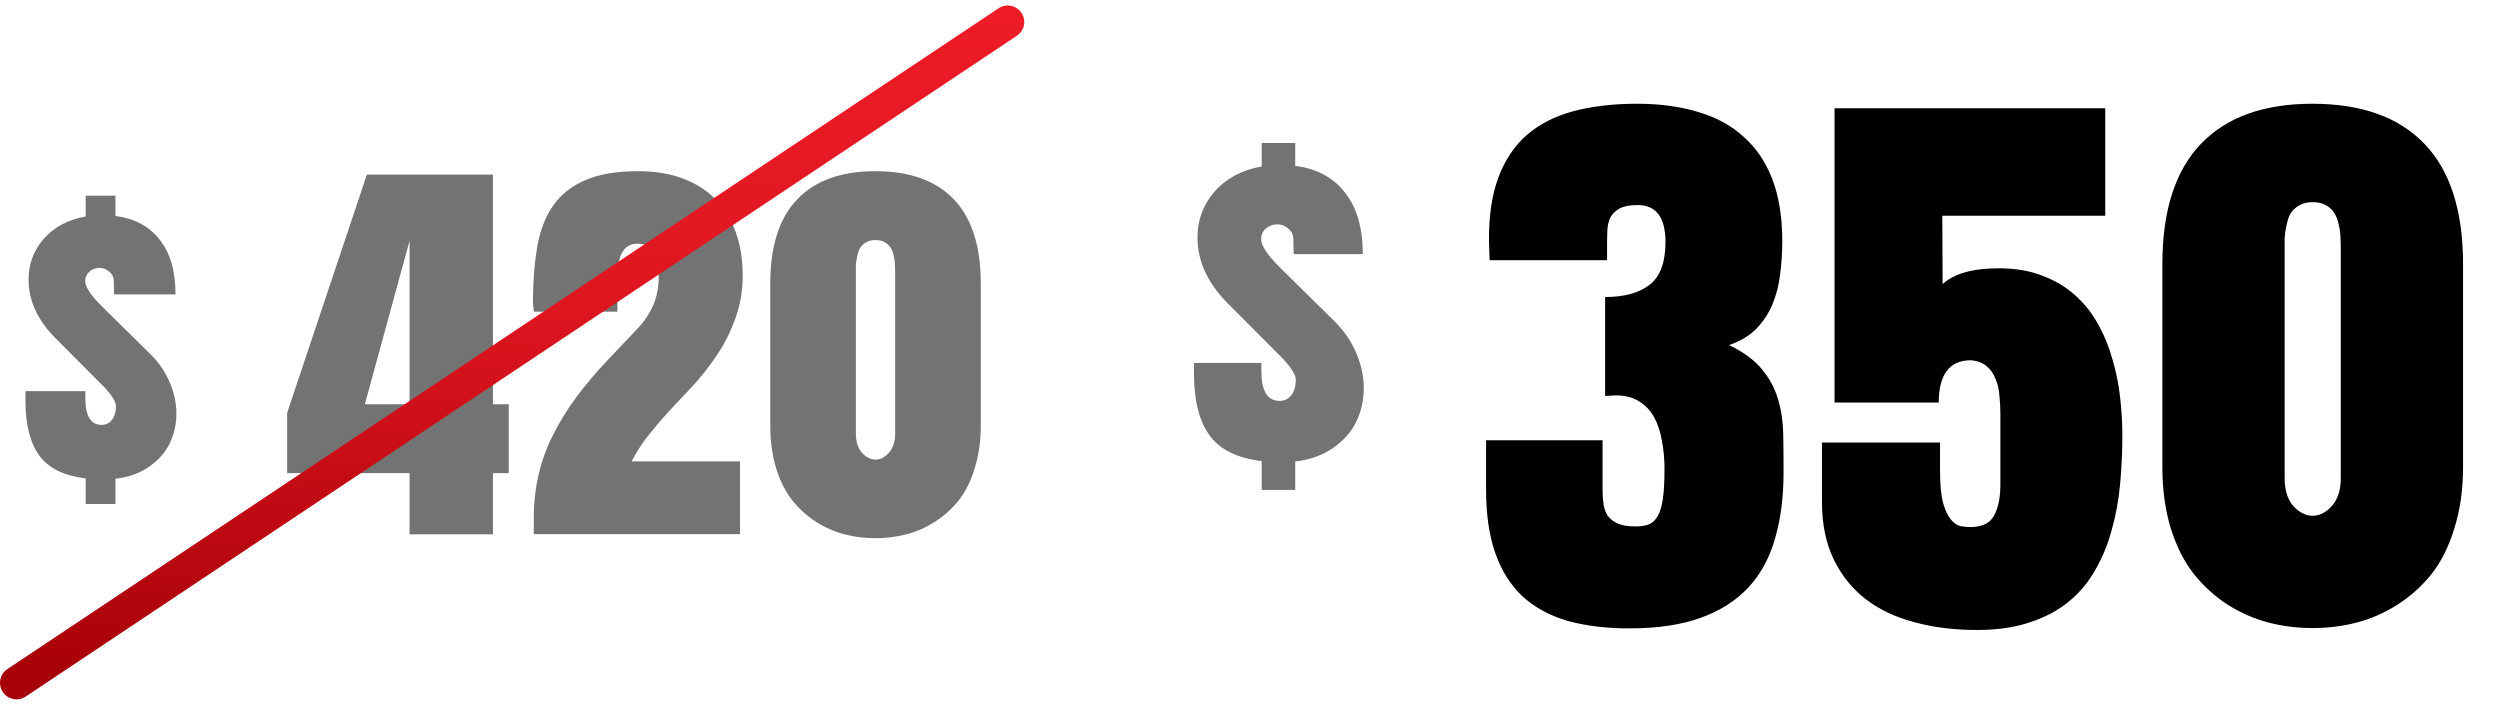
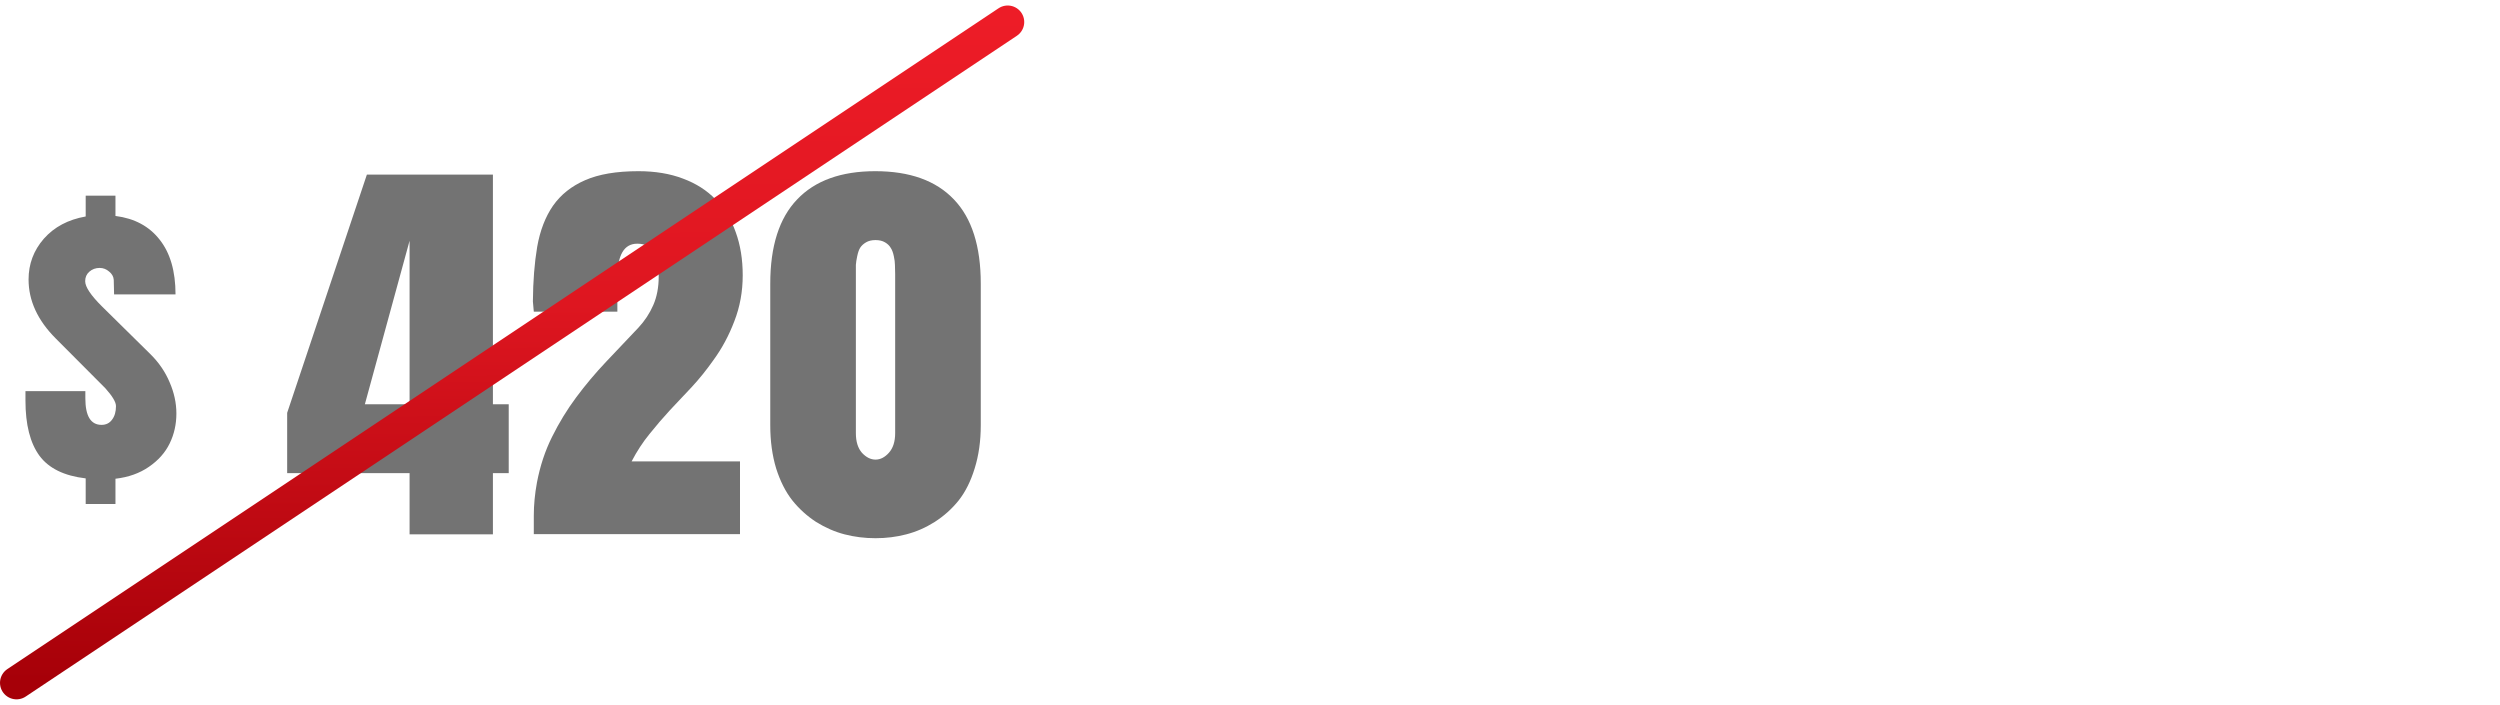
<svg xmlns="http://www.w3.org/2000/svg" width="227" height="64" viewBox="0 0 227 64" fill="none">
  <path d="M7.781 45.766V43.438C5.823 43.208 4.422 42.521 3.578 41.375C2.734 40.219 2.312 38.552 2.312 36.375V35.516H7.75V36.172C7.75 37.776 8.24 38.578 9.219 38.578C9.625 38.578 9.943 38.422 10.172 38.109C10.412 37.797 10.531 37.385 10.531 36.875C10.531 36.51 10.208 35.969 9.562 35.25L5.062 30.734C3.417 29.088 2.594 27.302 2.594 25.375C2.594 23.969 3.057 22.734 3.984 21.672C4.922 20.609 6.188 19.938 7.781 19.656V17.766H10.484V19.609C12.213 19.828 13.552 20.547 14.5 21.766C15.458 22.974 15.938 24.63 15.938 26.734H10.359L10.328 25.406C10.307 25.115 10.167 24.865 9.906 24.656C9.656 24.438 9.37 24.328 9.047 24.328C8.682 24.328 8.37 24.443 8.109 24.672C7.859 24.891 7.734 25.177 7.734 25.531C7.734 26.052 8.25 26.823 9.281 27.844L13.656 32.156C14.427 32.917 15.01 33.771 15.406 34.719C15.812 35.656 16.016 36.599 16.016 37.547C16.016 38.526 15.812 39.432 15.406 40.266C15 41.099 14.37 41.807 13.516 42.391C12.672 42.974 11.662 43.333 10.484 43.469V45.766H7.781Z" fill="#737373" />
  <path d="M46.192 36.708V42.963H44.757V48.52H37.19V42.963H26.074V37.487L33.313 15.852H44.757V36.708H46.192ZM33.129 36.708H37.19V21.86L33.129 36.708ZM48.469 48.5V46.818C48.469 45.848 48.565 44.843 48.756 43.804C49.043 42.3 49.501 40.919 50.13 39.661C50.759 38.39 51.49 37.193 52.324 36.072C53.158 34.951 54.06 33.878 55.031 32.852C56.016 31.814 56.993 30.781 57.964 29.756C58.538 29.141 58.989 28.457 59.317 27.705C59.645 26.953 59.81 26.092 59.81 25.121C59.81 24.205 59.666 23.48 59.379 22.947C59.105 22.4 58.6 22.127 57.861 22.127C56.658 22.127 56.057 23.166 56.057 25.244V28.3H48.469L48.387 27.377C48.4 25.531 48.53 23.877 48.776 22.414C49.036 20.938 49.515 19.693 50.212 18.682C50.923 17.67 51.894 16.898 53.124 16.364C54.368 15.817 55.981 15.544 57.964 15.544C59.495 15.544 60.849 15.77 62.024 16.221C63.2 16.658 64.185 17.287 64.978 18.107C65.784 18.928 66.393 19.919 66.803 21.081C67.227 22.243 67.439 23.549 67.439 24.998C67.439 26.475 67.186 27.862 66.68 29.161C66.188 30.46 65.552 31.643 64.772 32.709C64.144 33.598 63.494 34.404 62.824 35.129C62.154 35.84 61.491 36.544 60.835 37.241C60.192 37.938 59.57 38.663 58.969 39.415C58.367 40.153 57.827 40.98 57.349 41.897H67.192V48.5H48.469ZM69.94 38.615V25.757C69.94 22.352 70.754 19.803 72.381 18.107C74.008 16.398 76.373 15.544 79.477 15.544C82.607 15.544 84.986 16.398 86.613 18.107C88.24 19.803 89.054 22.352 89.054 25.757V38.615C89.054 40.051 88.869 41.356 88.5 42.532C88.144 43.694 87.659 44.665 87.044 45.444C86.429 46.21 85.704 46.859 84.87 47.393C84.05 47.912 83.189 48.288 82.286 48.52C81.397 48.753 80.468 48.869 79.497 48.869C78.526 48.869 77.59 48.753 76.688 48.52C75.799 48.288 74.938 47.912 74.103 47.393C73.283 46.859 72.565 46.21 71.95 45.444C71.335 44.665 70.843 43.694 70.474 42.532C70.118 41.356 69.94 40.051 69.94 38.615ZM81.281 39.333V24.895C81.281 24.54 81.274 24.26 81.261 24.055C81.261 23.836 81.227 23.569 81.158 23.255C81.09 22.927 80.994 22.674 80.871 22.496C80.762 22.305 80.591 22.141 80.358 22.004C80.126 21.867 79.839 21.799 79.497 21.799C79.155 21.799 78.868 21.867 78.636 22.004C78.403 22.141 78.226 22.305 78.103 22.496C77.993 22.674 77.904 22.927 77.836 23.255C77.768 23.569 77.727 23.836 77.713 24.055C77.713 24.26 77.713 24.54 77.713 24.895V39.333C77.713 40.099 77.897 40.693 78.267 41.117C78.649 41.527 79.06 41.732 79.497 41.732C79.935 41.732 80.338 41.527 80.707 41.117C81.09 40.693 81.281 40.099 81.281 39.333Z" fill="#737373" />
  <path d="M1.5 62L91.5 2" stroke="url(#paint0_linear_1728_10583)" stroke-width="3" stroke-linecap="round" />
-   <path d="M114.566 44.486V41.867C112.363 41.609 110.787 40.836 109.838 39.547C108.889 38.246 108.414 36.371 108.414 33.922V32.955H114.531V33.693C114.531 35.498 115.082 36.4 116.184 36.4C116.641 36.4 116.998 36.225 117.256 35.873C117.525 35.522 117.66 35.059 117.66 34.484C117.66 34.074 117.297 33.465 116.57 32.656L111.508 27.576C109.656 25.725 108.73 23.715 108.73 21.547C108.73 19.965 109.252 18.576 110.295 17.381C111.35 16.186 112.773 15.43 114.566 15.113V12.986H117.607V15.06C119.553 15.307 121.059 16.115 122.125 17.486C123.203 18.846 123.742 20.709 123.742 23.076H117.467L117.432 21.582C117.408 21.254 117.25 20.973 116.957 20.738C116.676 20.492 116.354 20.369 115.99 20.369C115.58 20.369 115.229 20.498 114.936 20.756C114.654 21.002 114.514 21.324 114.514 21.723C114.514 22.309 115.094 23.176 116.254 24.324L121.176 29.176C122.043 30.031 122.699 30.992 123.145 32.059C123.602 33.113 123.83 34.174 123.83 35.24C123.83 36.342 123.602 37.361 123.145 38.299C122.688 39.236 121.979 40.033 121.018 40.69C120.068 41.346 118.932 41.75 117.607 41.902V44.486H114.566Z" fill="#737373" />
-   <path d="M147.973 57.057C145.805 57.057 143.9 56.822 142.26 56.353C140.639 55.865 139.281 55.113 138.188 54.098C137.113 53.062 136.303 51.754 135.756 50.172C135.209 48.59 134.936 46.695 134.936 44.488V39.977H145.512V44.518C145.512 44.947 145.541 45.367 145.6 45.777C145.658 46.168 145.785 46.52 145.98 46.832C146.195 47.125 146.498 47.359 146.889 47.535C147.279 47.711 147.807 47.799 148.471 47.799C148.959 47.799 149.369 47.74 149.701 47.623C150.033 47.486 150.307 47.232 150.521 46.861C150.736 46.49 150.893 45.963 150.99 45.279C151.088 44.596 151.137 43.688 151.137 42.555C151.137 41.676 151.059 40.836 150.902 40.035C150.766 39.215 150.531 38.502 150.199 37.897C149.867 37.291 149.418 36.812 148.852 36.461C148.285 36.09 147.582 35.904 146.742 35.904C146.527 35.904 146.332 35.914 146.156 35.934C146 35.934 145.863 35.943 145.746 35.963V26.969C147.484 26.969 148.832 26.598 149.789 25.855C150.746 25.113 151.225 23.824 151.225 21.988C151.225 19.742 150.385 18.619 148.705 18.619C147.982 18.619 147.426 18.727 147.035 18.941C146.664 19.156 146.391 19.43 146.215 19.762C146.059 20.094 145.971 20.465 145.951 20.875C145.932 21.285 145.922 21.695 145.922 22.105V23.629H135.258L135.199 21.871C135.18 19.625 135.463 17.711 136.049 16.129C136.635 14.547 137.494 13.258 138.627 12.262C139.779 11.266 141.195 10.543 142.875 10.094C144.555 9.645 146.479 9.42 148.646 9.42C150.736 9.42 152.602 9.674 154.242 10.182C155.883 10.67 157.26 11.432 158.373 12.467C159.506 13.482 160.365 14.771 160.951 16.334C161.537 17.896 161.83 19.742 161.83 21.871C161.83 22.945 161.762 23.98 161.625 24.977C161.508 25.953 161.273 26.852 160.922 27.672C160.57 28.492 160.082 29.225 159.457 29.869C158.832 30.494 158.012 30.982 156.996 31.334C158.305 31.959 159.301 32.691 159.984 33.531C160.668 34.352 161.156 35.26 161.449 36.256C161.742 37.252 161.898 38.307 161.918 39.42C161.938 40.533 161.947 41.685 161.947 42.877C161.947 45.103 161.693 47.096 161.186 48.853C160.697 50.611 159.896 52.096 158.783 53.307C157.67 54.518 156.225 55.445 154.447 56.09C152.67 56.734 150.512 57.057 147.973 57.057ZM179.496 57.203C177.445 57.203 175.561 56.969 173.842 56.5C172.123 56.051 170.639 55.348 169.389 54.391C168.158 53.434 167.191 52.223 166.488 50.758C165.785 49.293 165.434 47.565 165.434 45.572V40.182H176.156V42.701C176.156 43.951 176.244 44.928 176.42 45.631C176.615 46.315 176.85 46.822 177.123 47.154C177.396 47.486 177.689 47.691 178.002 47.77C178.334 47.828 178.637 47.857 178.91 47.857C179.965 47.857 180.678 47.516 181.049 46.832C181.439 46.148 181.635 45.191 181.635 43.961V37.633C181.635 37.047 181.605 36.48 181.547 35.934C181.508 35.367 181.391 34.859 181.195 34.41C181.02 33.941 180.756 33.56 180.404 33.268C180.053 32.955 179.574 32.77 178.969 32.711C177.016 32.711 176.039 33.99 176.039 36.549H166.576V9.83H191.156V19.586H176.361L176.391 25.797C177.426 24.84 179.125 24.361 181.488 24.361C182.992 24.361 184.311 24.586 185.443 25.035C186.596 25.465 187.582 26.051 188.402 26.793C189.242 27.535 189.936 28.404 190.482 29.4C191.049 30.396 191.488 31.461 191.801 32.594C192.133 33.707 192.367 34.859 192.504 36.051C192.641 37.242 192.709 38.404 192.709 39.537C192.709 41.041 192.641 42.525 192.504 43.99C192.367 45.435 192.113 46.812 191.742 48.121C191.391 49.43 190.893 50.641 190.248 51.754C189.623 52.867 188.822 53.824 187.846 54.625C186.869 55.426 185.697 56.051 184.33 56.5C182.963 56.969 181.352 57.203 179.496 57.203ZM196.342 42.379V24.01C196.342 19.146 197.504 15.504 199.828 13.082C202.152 10.641 205.531 9.42 209.965 9.42C214.438 9.42 217.836 10.641 220.16 13.082C222.484 15.504 223.646 19.146 223.646 24.01V42.379C223.646 44.43 223.383 46.295 222.855 47.975C222.348 49.635 221.654 51.022 220.775 52.135C219.896 53.228 218.861 54.156 217.67 54.918C216.498 55.66 215.268 56.197 213.979 56.529C212.709 56.861 211.381 57.027 209.994 57.027C208.607 57.027 207.27 56.861 205.98 56.529C204.711 56.197 203.48 55.66 202.289 54.918C201.117 54.156 200.092 53.228 199.213 52.135C198.334 51.022 197.631 49.635 197.104 47.975C196.596 46.295 196.342 44.43 196.342 42.379ZM212.543 43.404V22.779C212.543 22.271 212.533 21.871 212.514 21.578C212.514 21.266 212.465 20.885 212.367 20.436C212.27 19.967 212.133 19.605 211.957 19.352C211.801 19.078 211.557 18.844 211.225 18.648C210.893 18.453 210.482 18.355 209.994 18.355C209.506 18.355 209.096 18.453 208.764 18.648C208.432 18.844 208.178 19.078 208.002 19.352C207.846 19.605 207.719 19.967 207.621 20.436C207.523 20.885 207.465 21.266 207.445 21.578C207.445 21.871 207.445 22.271 207.445 22.779V43.404C207.445 44.498 207.709 45.348 208.236 45.953C208.783 46.539 209.369 46.832 209.994 46.832C210.619 46.832 211.195 46.539 211.723 45.953C212.27 45.348 212.543 44.498 212.543 43.404Z" fill="black" />
  <defs>
    <linearGradient id="paint0_linear_1728_10583" x1="10.992" y1="2" x2="11.472" y2="61.999" gradientUnits="userSpaceOnUse">
      <stop offset="0.002" stop-color="#ED1C27" />
      <stop offset="0.433" stop-color="#DE1620" />
      <stop offset="1" stop-color="#A60008" />
    </linearGradient>
  </defs>
</svg>